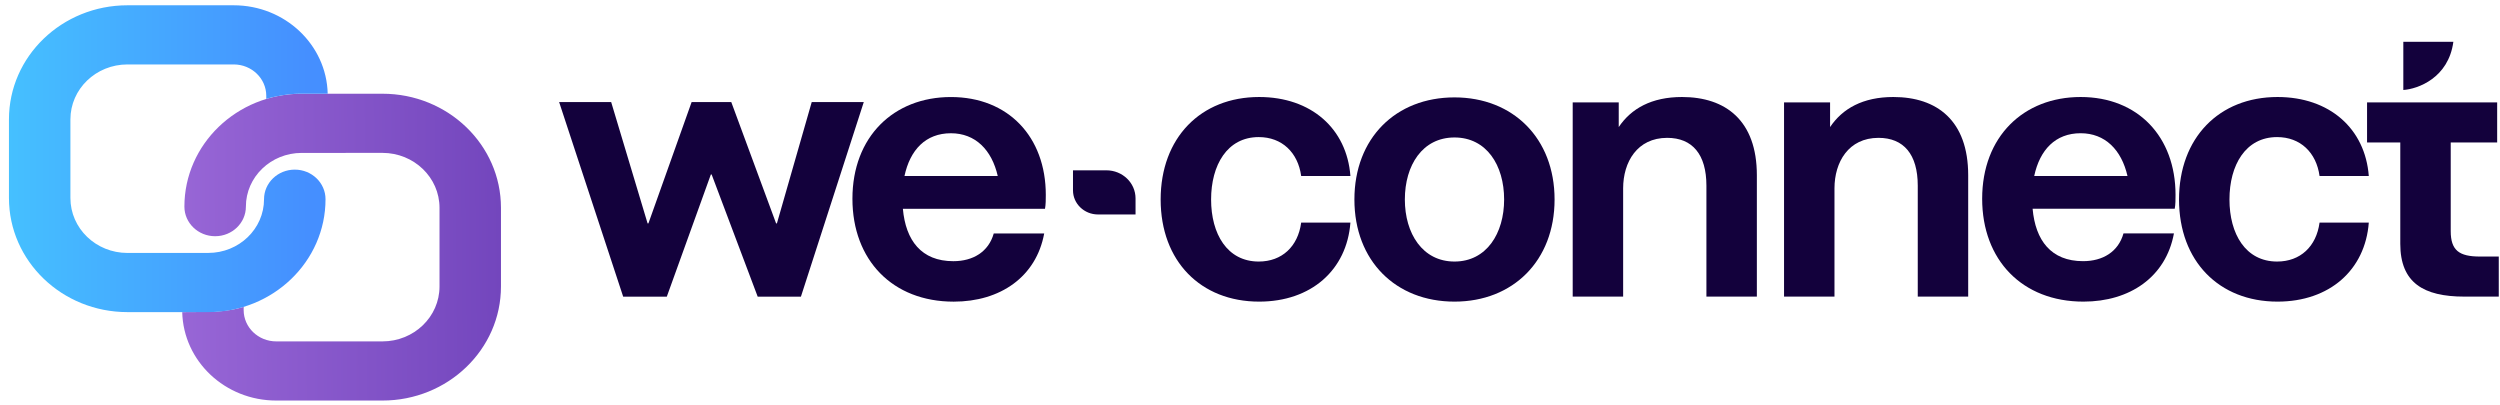
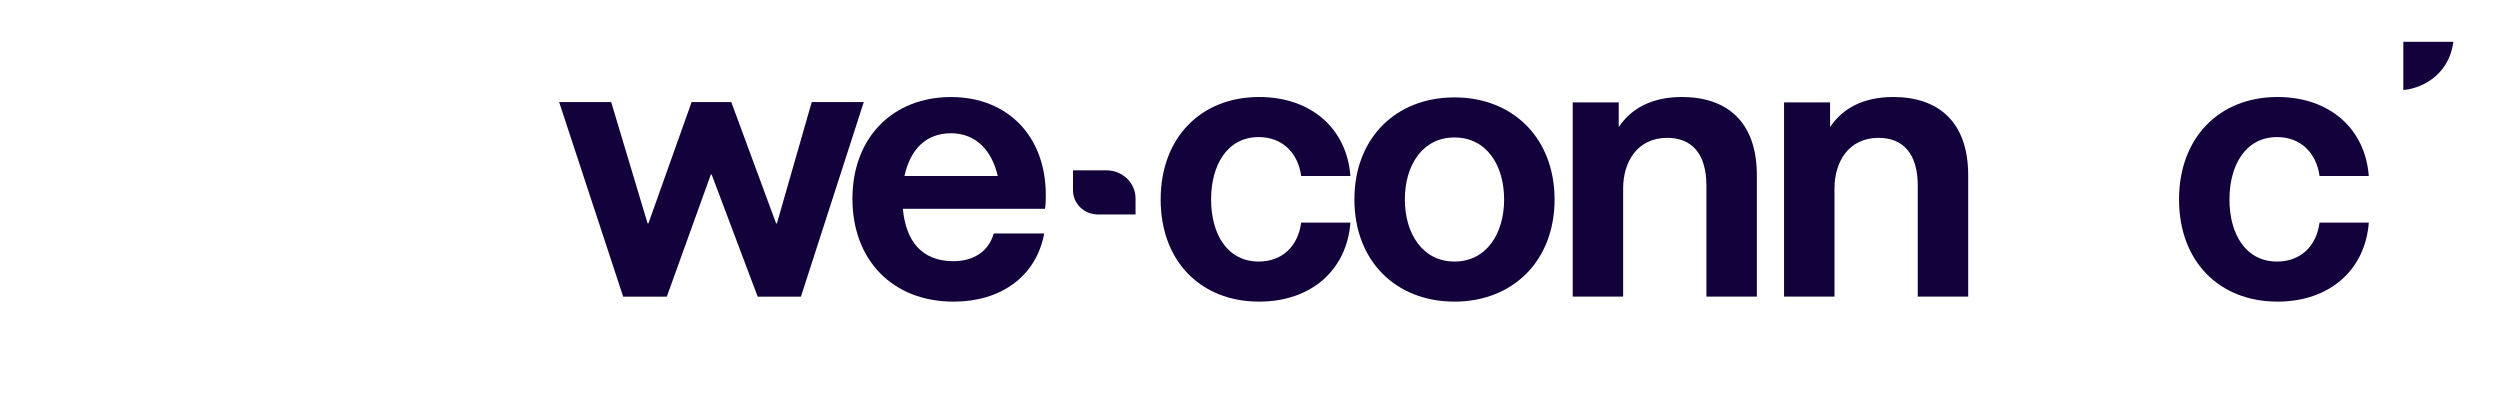
<svg xmlns="http://www.w3.org/2000/svg" width="253" height="41" viewBox="0 0 253 41" fill="none">
  <path d="M108.587 17.236H111.963C113.596 17.236 114.917 18.507 114.917 20.079V21.704H111.119C109.722 21.704 108.587 20.611 108.587 19.267V17.236Z" fill="#13013C" />
  <path d="M67.481 30.02H63.065L56.583 10.327H61.85L65.537 22.611H65.618L69.993 10.327H74.004L78.542 22.611H78.623L82.148 10.327H87.415L81.054 30.02H76.678L72.019 17.658H71.938L67.481 30.02Z" fill="#13013C" />
  <path d="M96.516 30.527C90.318 30.527 86.266 26.315 86.266 20.115C86.266 13.836 90.439 9.82 96.233 9.82C102.026 9.82 105.835 13.836 105.835 19.725C105.835 20.154 105.835 20.7 105.754 21.129H91.371C91.655 24.326 93.235 26.432 96.476 26.432C98.461 26.432 100.041 25.496 100.568 23.625H105.673C104.862 28.031 101.216 30.527 96.516 30.527ZM91.533 17.814H100.973C100.365 15.162 98.704 13.485 96.233 13.485C93.68 13.485 92.1 15.162 91.533 17.814Z" fill="#13013C" />
  <path d="M127.384 26.468C129.734 26.468 131.355 24.948 131.679 22.53H136.662C136.297 27.326 132.692 30.524 127.425 30.524C121.509 30.524 117.458 26.43 117.458 20.19C117.458 13.95 121.509 9.817 127.425 9.817C132.692 9.817 136.297 13.015 136.662 17.811H131.679C131.355 15.432 129.734 13.873 127.384 13.873C124.183 13.873 122.563 16.719 122.563 20.19C122.563 23.661 124.183 26.468 127.384 26.468Z" fill="#13013C" />
  <path d="M147.195 30.524C141.239 30.524 137.066 26.39 137.066 20.19C137.066 13.989 141.239 9.856 147.195 9.856C153.11 9.856 157.323 13.989 157.323 20.19C157.323 26.39 153.11 30.524 147.195 30.524ZM147.195 26.468C150.436 26.468 152.218 23.622 152.218 20.19C152.218 16.719 150.436 13.912 147.195 13.912C143.953 13.912 142.171 16.719 142.171 20.19C142.171 23.622 143.953 26.468 147.195 26.468Z" fill="#13013C" />
  <path d="M170.218 9.817C174.634 9.817 177.794 12.196 177.794 17.733V30.017H172.689V18.786C172.689 15.627 171.271 13.95 168.719 13.95C165.68 13.95 164.262 16.407 164.262 19.059V30.017H159.157V10.363H163.816V12.859C165.072 10.987 167.139 9.817 170.218 9.817Z" fill="#13013C" />
  <path d="M191.605 9.817C196.021 9.817 199.181 12.196 199.181 17.733V30.017H194.077V18.786C194.077 15.627 192.659 13.95 190.106 13.95C187.067 13.95 185.649 16.407 185.649 19.059V30.017H180.545V10.363H185.204V12.859C186.46 10.987 188.526 9.817 191.605 9.817Z" fill="#13013C" />
-   <path d="M210.845 30.524C204.646 30.524 200.595 26.312 200.595 20.112C200.595 13.834 204.768 9.817 210.562 9.817C216.355 9.817 220.164 13.834 220.164 19.722C220.164 20.151 220.164 20.697 220.083 21.126H205.7C205.983 24.324 207.564 26.43 210.805 26.43C212.79 26.43 214.37 25.494 214.897 23.622H220.002C219.191 28.028 215.545 30.524 210.845 30.524ZM205.862 17.811H215.302C214.694 15.159 213.033 13.483 210.562 13.483C208.009 13.483 206.429 15.159 205.862 17.811Z" fill="#13013C" />
  <path d="M230.444 26.468C232.793 26.468 234.414 24.948 234.738 22.53H239.722C239.357 27.326 235.751 30.524 230.484 30.524C224.569 30.524 220.518 26.43 220.518 20.19C220.518 13.95 224.569 9.817 230.484 9.817C235.751 9.817 239.357 13.015 239.722 17.811H234.738C234.414 15.432 232.793 13.873 230.444 13.873C227.243 13.873 225.622 16.719 225.622 20.19C225.622 23.661 227.243 26.468 230.444 26.468Z" fill="#13013C" />
-   <path d="M250.971 25.962H252.875V30.017H249.391C245.258 30.017 242.909 28.613 242.909 24.675V14.418H239.546V10.363H242.909H248.013H252.713V14.418H248.013V23.388C248.013 25.338 248.864 25.962 250.971 25.962Z" fill="#13013C" />
  <path d="M243.216 9.107V4.232H248.28C247.789 7.888 244.699 9.005 243.216 9.107Z" fill="#13013C" />
-   <path d="M30.532 9.484C23.976 9.484 18.661 14.6 18.661 20.91C18.661 22.564 20.054 23.905 21.773 23.905C23.491 23.905 24.884 22.564 24.884 20.91C24.884 17.908 27.413 15.474 30.532 15.474H34.957C35.004 15.474 35.052 15.473 35.099 15.471H38.704C41.893 15.471 44.479 17.96 44.479 21.03V28.991C44.479 32.061 41.894 34.549 38.704 34.549H27.955C26.134 34.549 24.658 33.128 24.658 31.375V31.055C23.375 31.456 22.006 31.537 21.502 31.567L21.497 31.567L18.441 31.587C18.558 36.548 22.773 40.535 27.955 40.535H38.704C45.328 40.535 50.698 35.367 50.698 28.991V21.03C50.698 14.654 45.328 9.485 38.704 9.485H35.019C34.998 9.484 34.978 9.484 34.957 9.484H30.532Z" fill="url(#paint0_linear_2336_36265)" />
-   <path d="M21.073 31.586C27.628 31.586 32.943 26.471 32.943 20.16C32.943 18.506 31.55 17.166 29.832 17.166C28.113 17.166 26.72 18.506 26.72 20.16C26.72 23.163 24.192 25.596 21.073 25.596H16.648C16.6 25.596 16.553 25.598 16.506 25.599H12.901C9.711 25.599 7.126 23.111 7.126 20.041V12.079C7.126 9.01 9.711 6.521 12.9 6.521H23.649C25.47 6.521 26.946 7.942 26.946 9.695V10.008C27.587 9.796 29.131 9.485 30.288 9.485H33.163C33.047 4.523 28.832 0.535 23.649 0.535H12.9C6.276 0.535 0.906 5.704 0.906 12.079V20.041C0.906 26.417 6.276 31.586 12.901 31.586H16.585C16.606 31.586 16.627 31.586 16.648 31.586H21.073Z" fill="url(#paint1_linear_2336_36265)" />
  <defs>
    <linearGradient id="paint0_linear_2336_36265" x1="17.255" y1="26.08" x2="50.699" y2="25.769" gradientUnits="userSpaceOnUse">
      <stop stop-color="#9967D7" />
      <stop offset="1" stop-color="#7346BD" />
    </linearGradient>
    <linearGradient id="paint1_linear_2336_36265" x1="0.907" y1="16.061" x2="31.182" y2="16.061" gradientUnits="userSpaceOnUse">
      <stop stop-color="#45C0FF" />
      <stop offset="1" stop-color="#458FFF" />
    </linearGradient>
  </defs>
</svg>